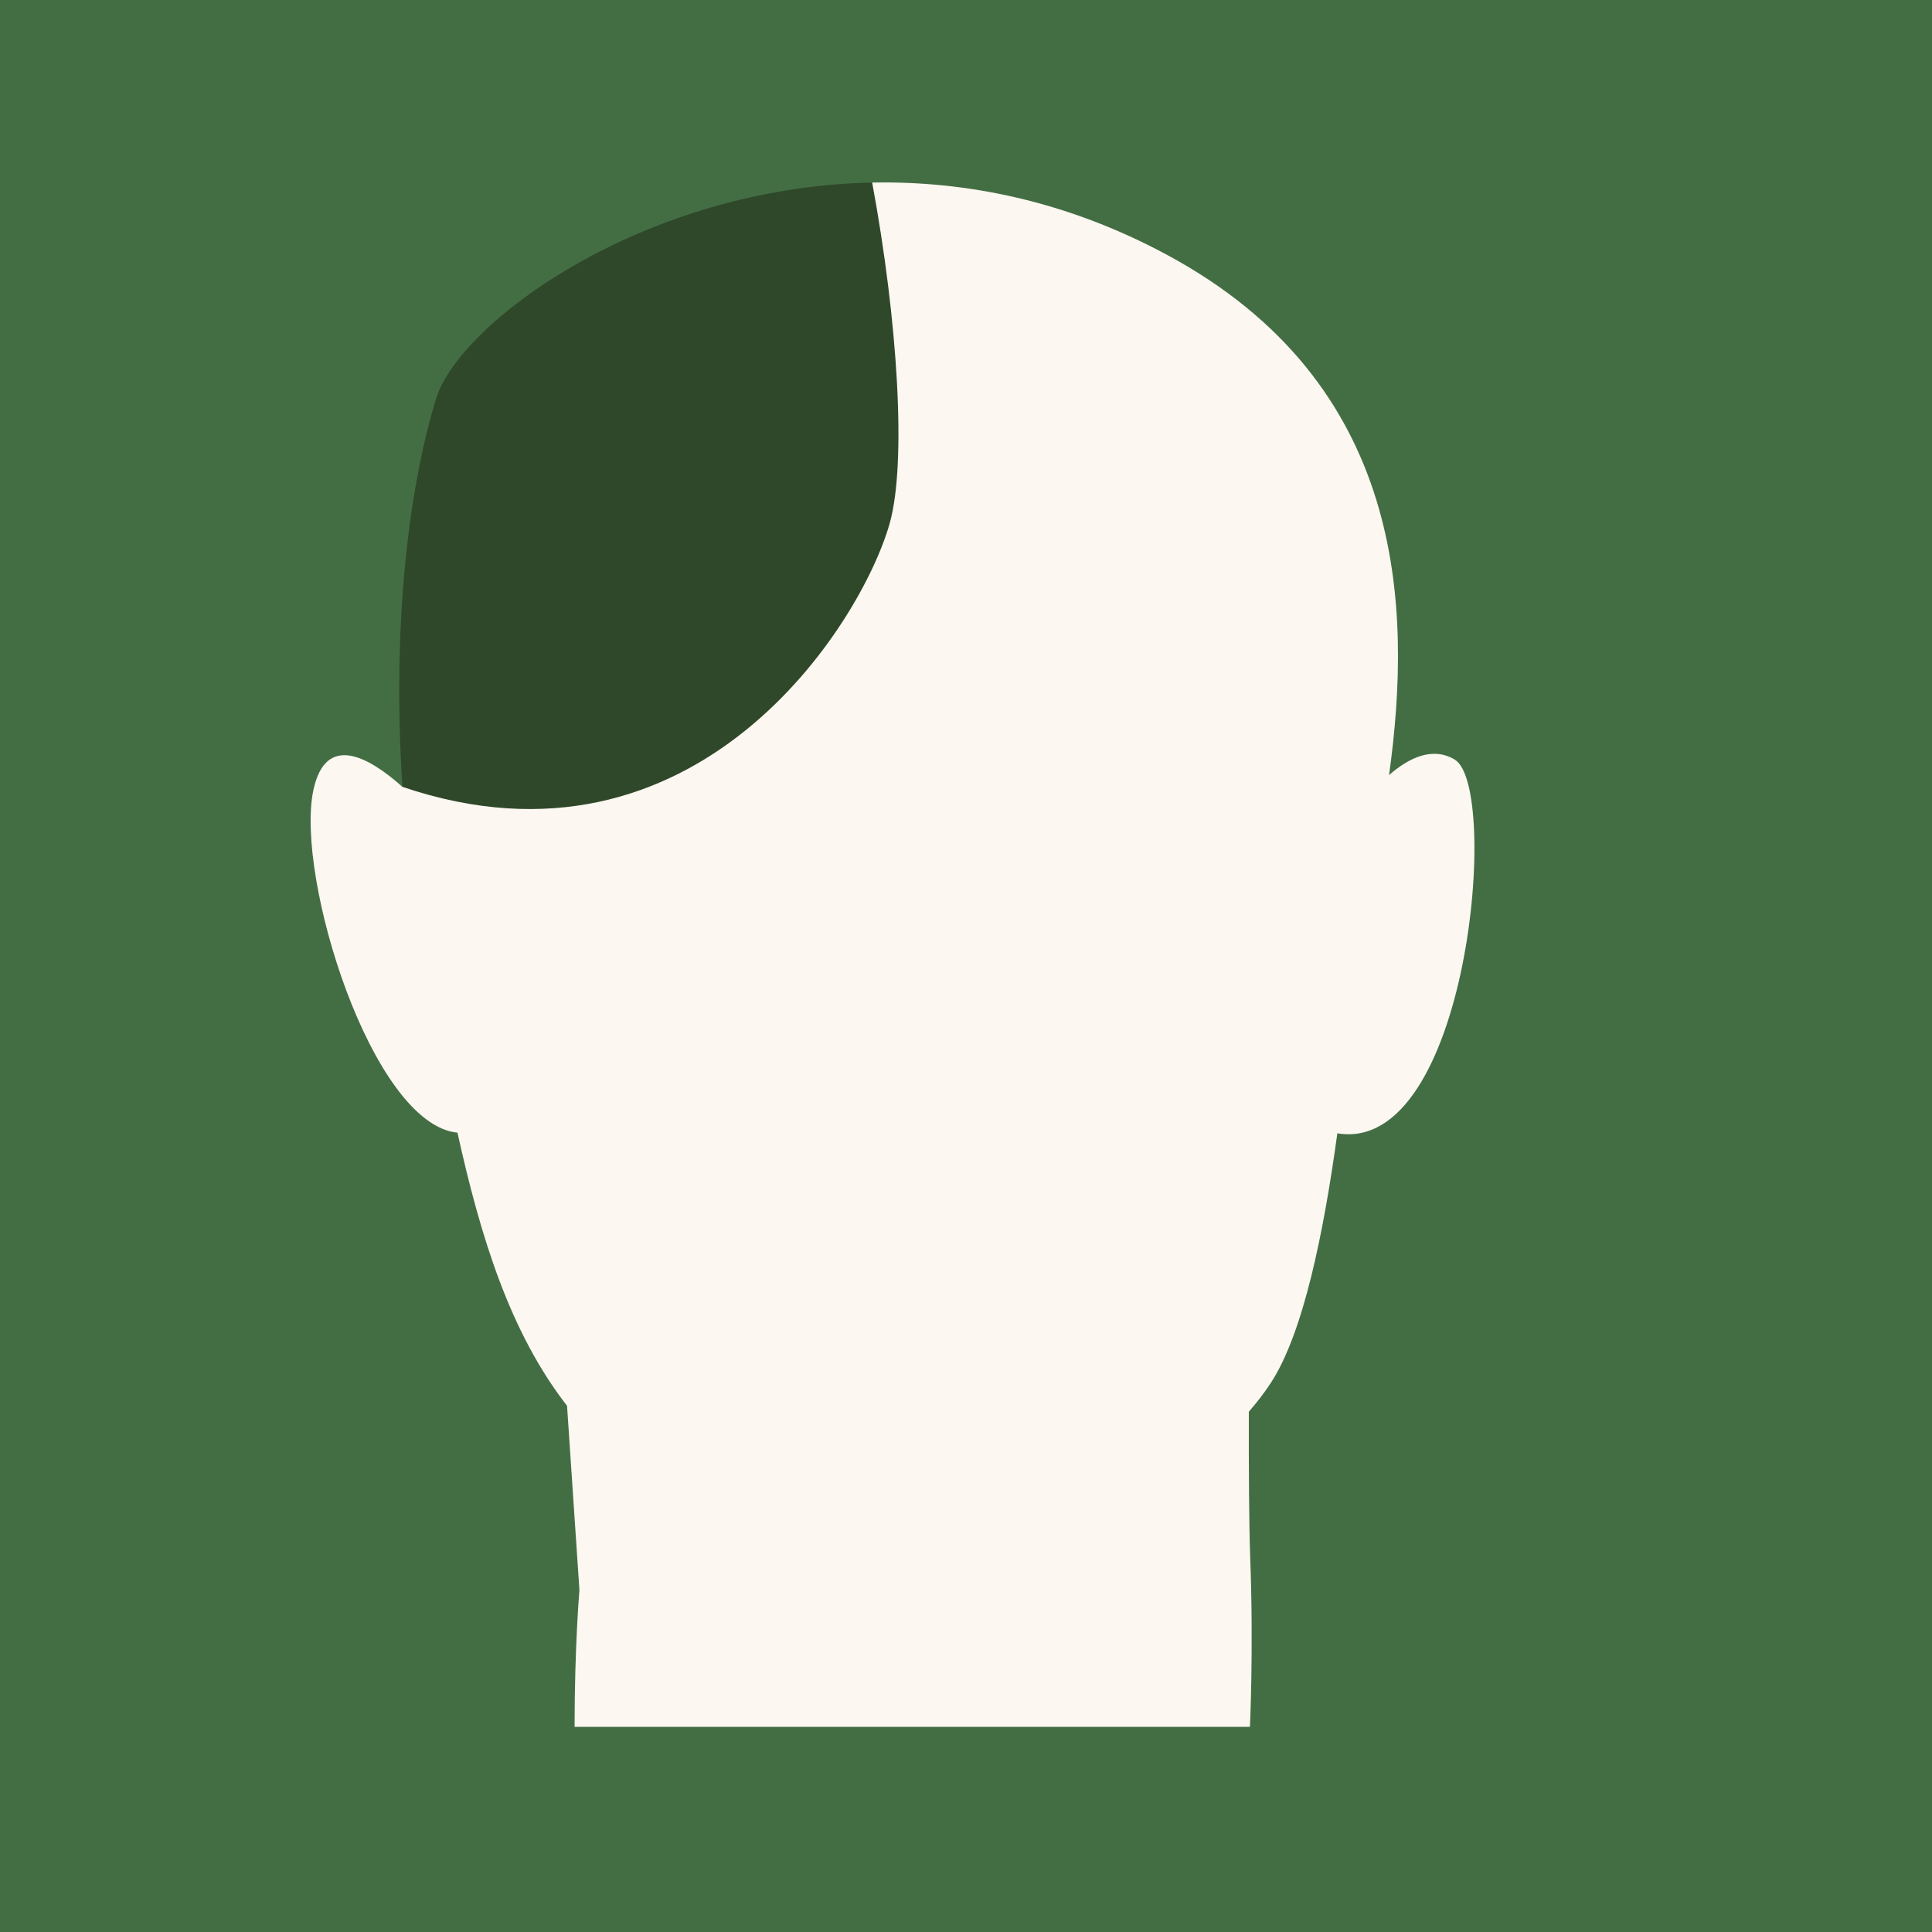
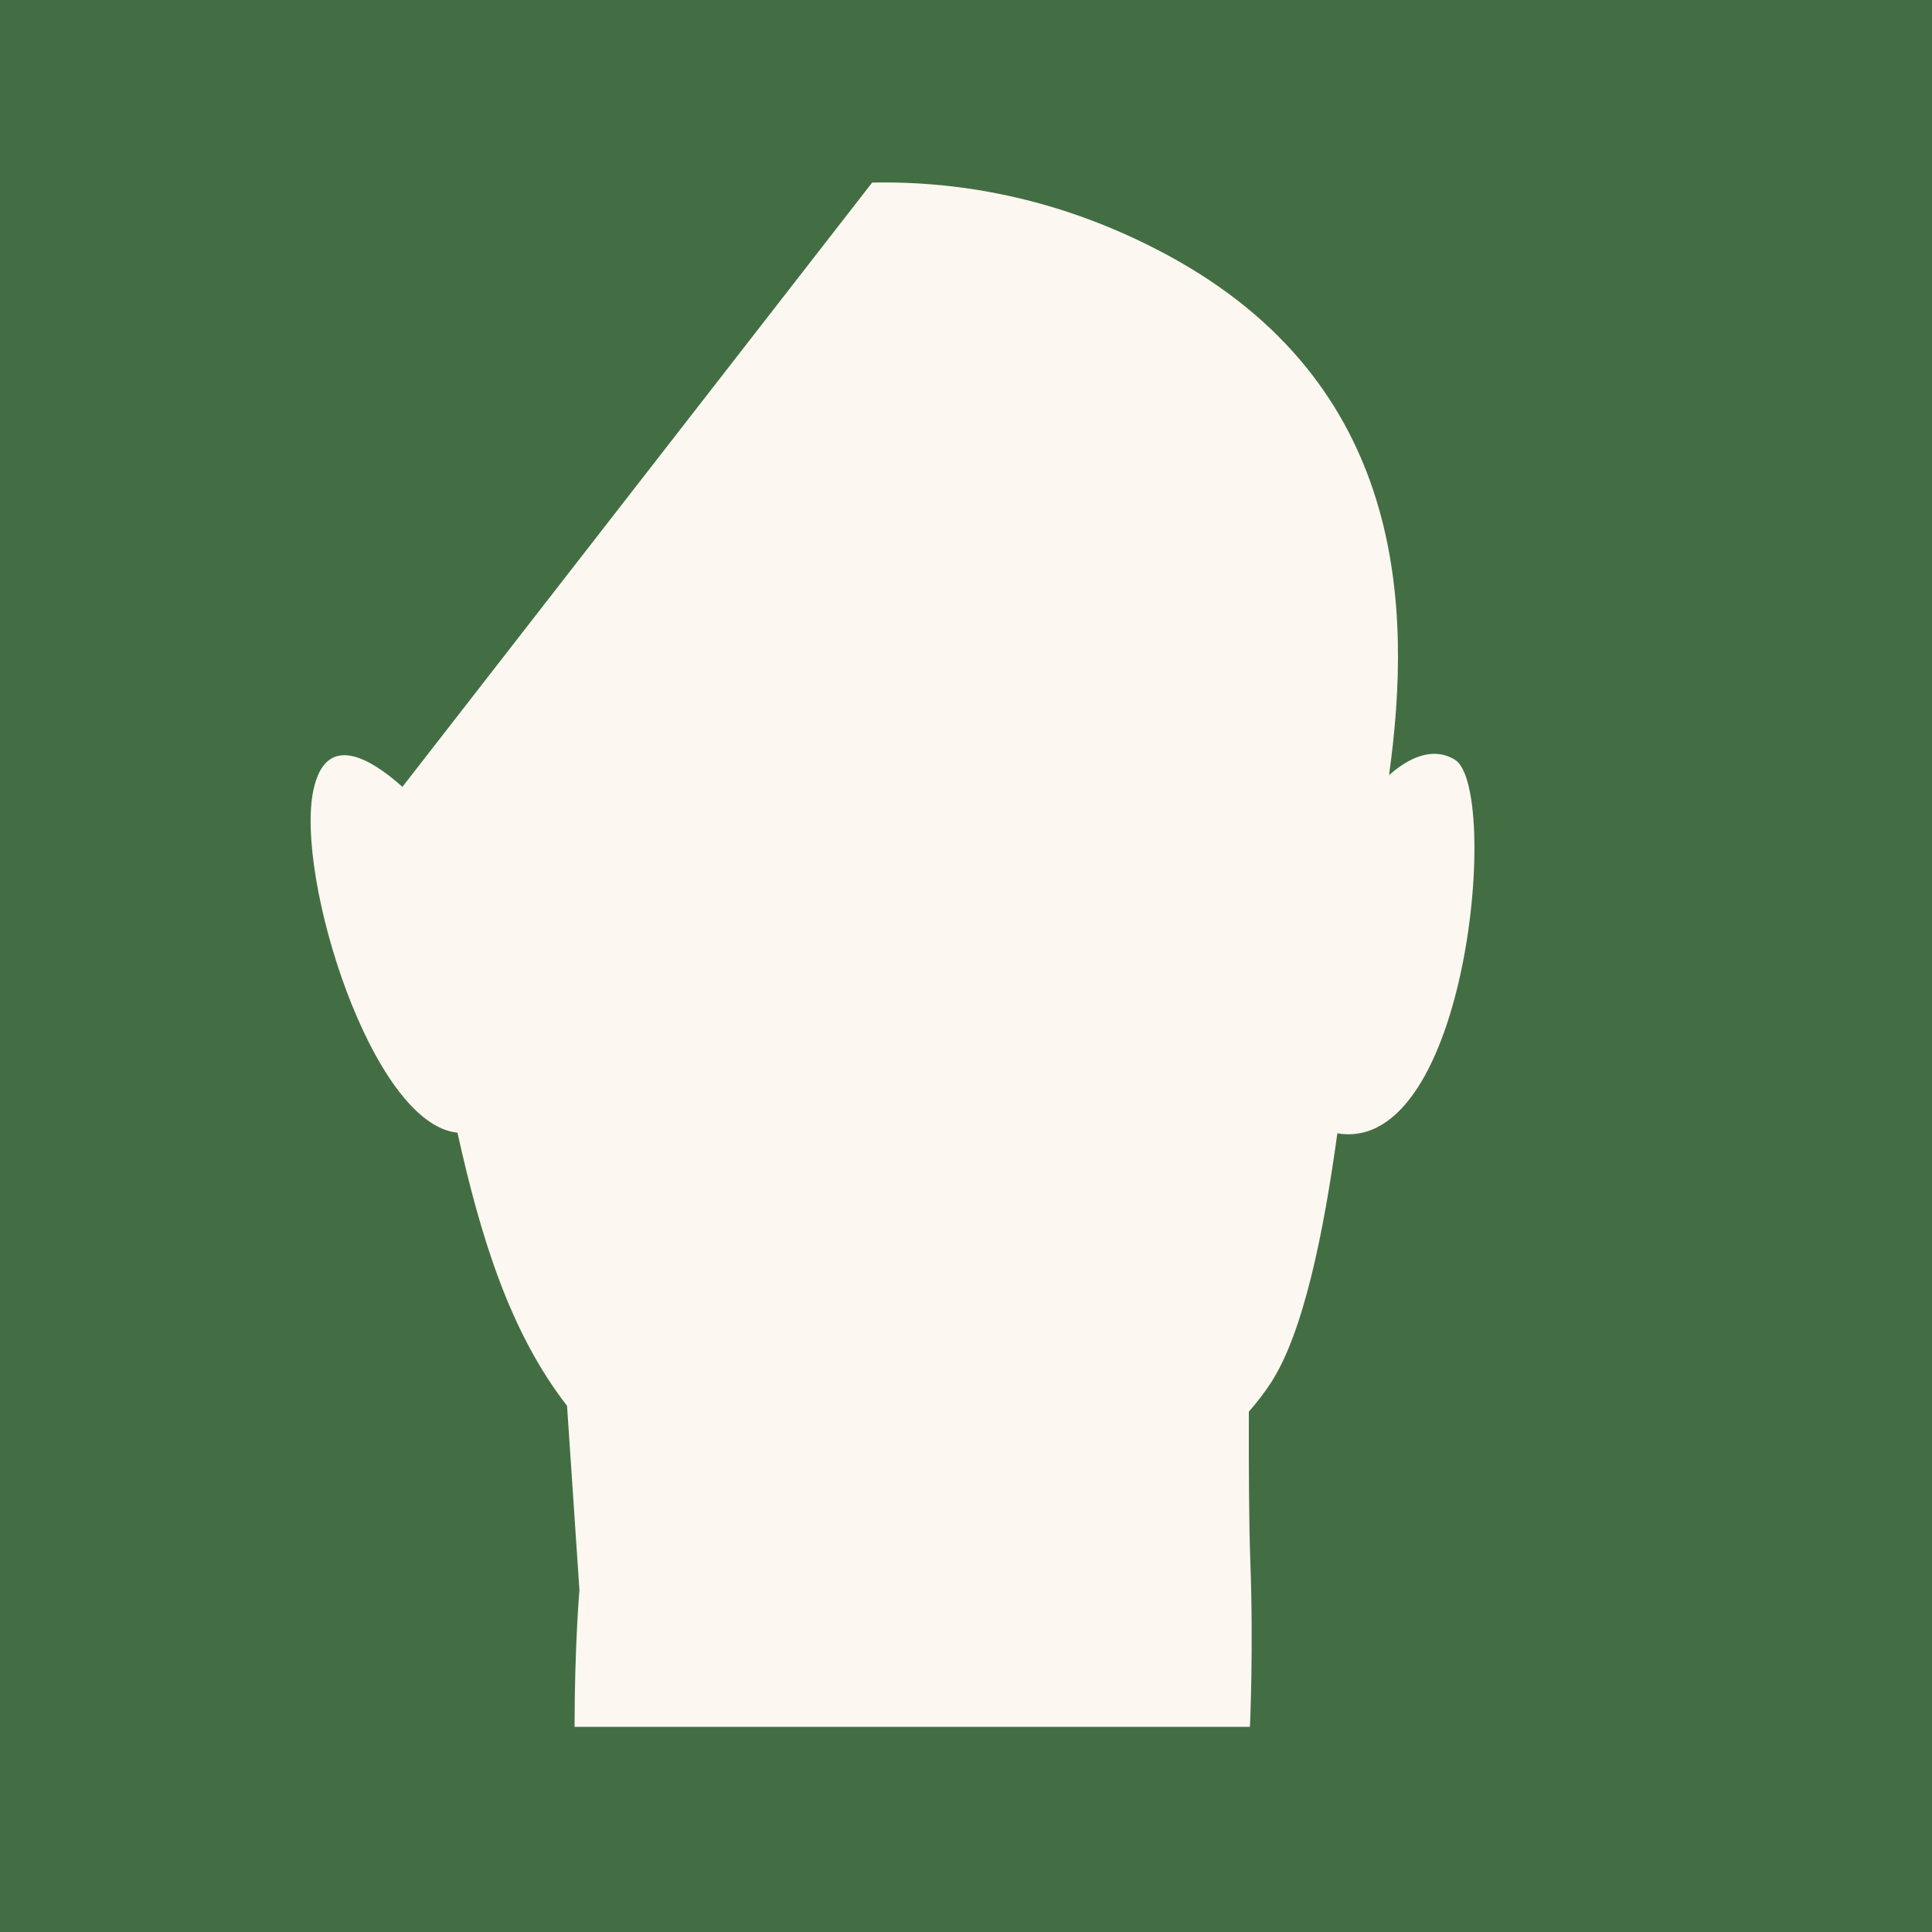
<svg xmlns="http://www.w3.org/2000/svg" id="Layer_1" version="1.1" viewBox="0 0 130 130">
  <rect y="0" width="130" height="130" style="fill: #436e44;" />
  <path d="M27.078,52.945c0,0.0 0.0 0.0 0.0 0-2.222-1.984-5.16-3.679-5.991.221-1.242,5.826,3.929,22.481,9.695,23.049,1.557,7.027,3.526,13.43,7.373,18.378l.833,12.396s-.326,3.812-.326,9.208h45.443s.249-5.165.024-11.229c-.087-2.345-.106-6.169-.098-9.977.565-.649,1.061-1.296,1.473-1.927,2.201-3.367,3.563-10.113,4.483-16.805,8.822,1.472,10.98-23.298,7.9-25.146-1.523-.914-3.141-.081-4.421,1.042,1.582-11.369,1.11-26.361-14.941-35.007-6.784-3.655-13.568-4.987-19.839-4.863" style="fill: #fcf7f0;" />
-   <path d="M29.339,26.833c-1.606,5.215-3.03,14.299-2.261,26.112,19.755,6.702,30.87-10.913,32.79-17.74,1.138-4.048.552-13.57-1.181-22.92-15.441.303-27.775,9.438-29.348,14.548Z" style="fill: #2f482a;" />
</svg>